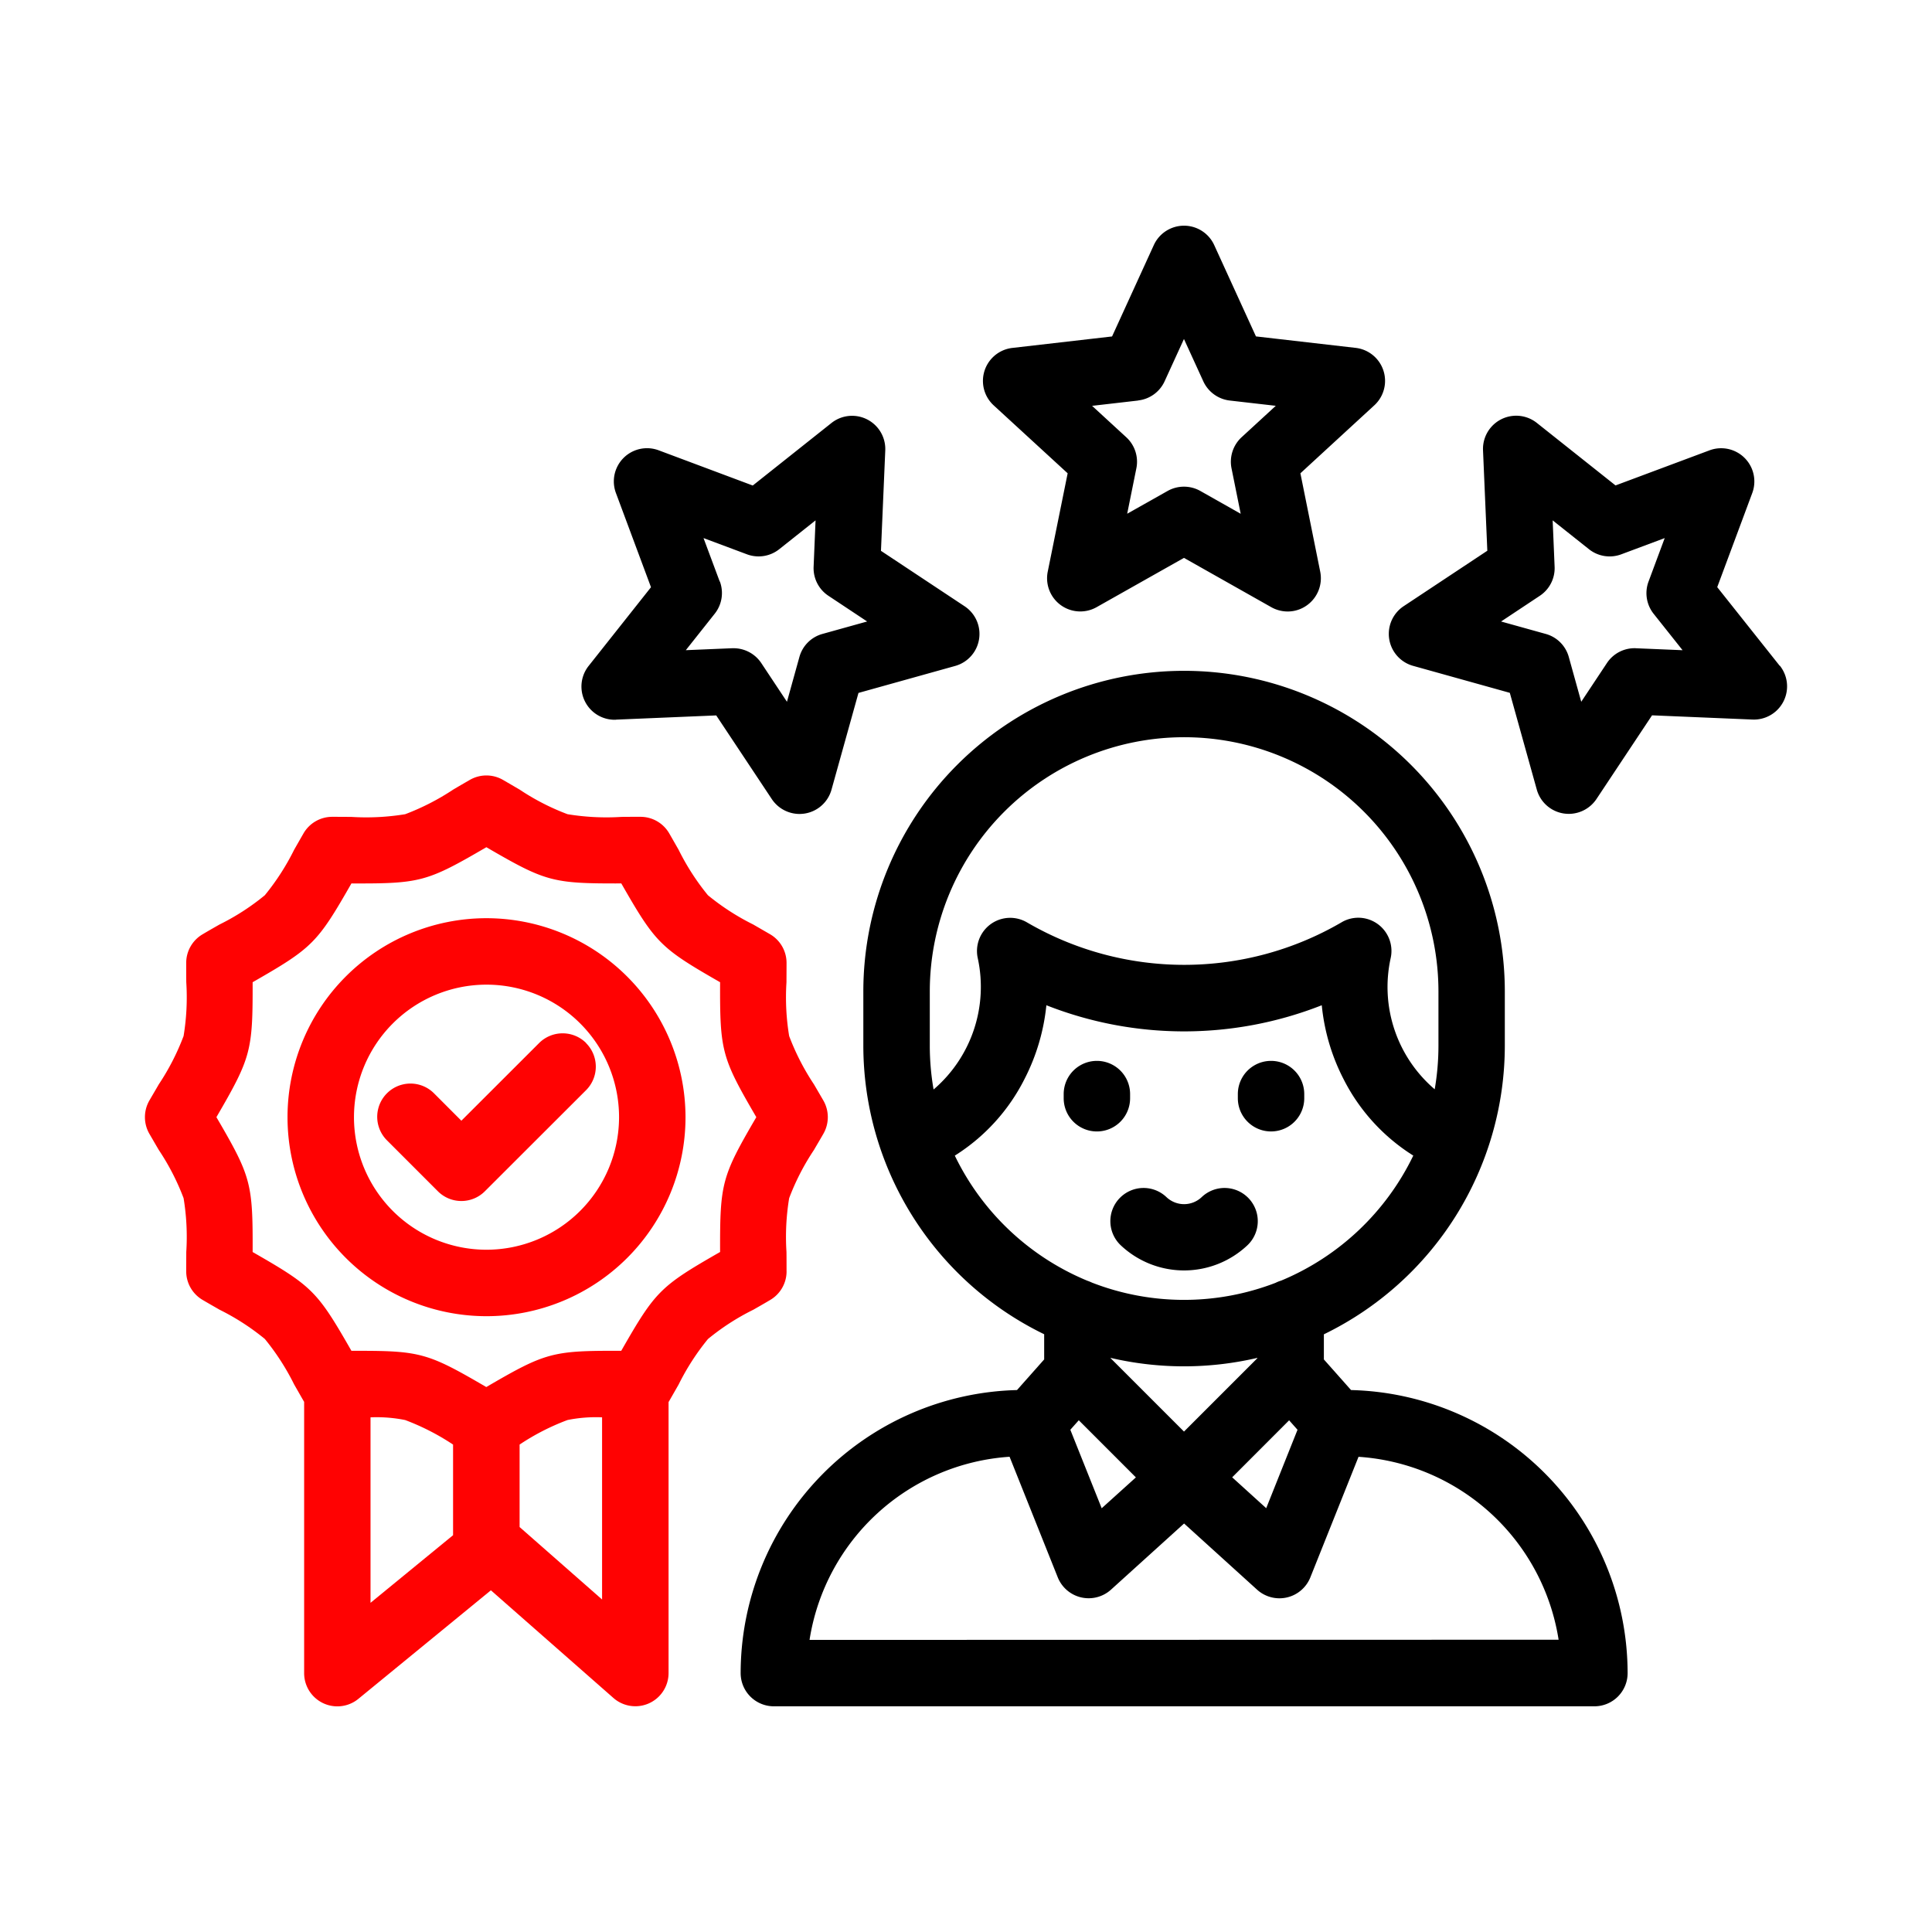
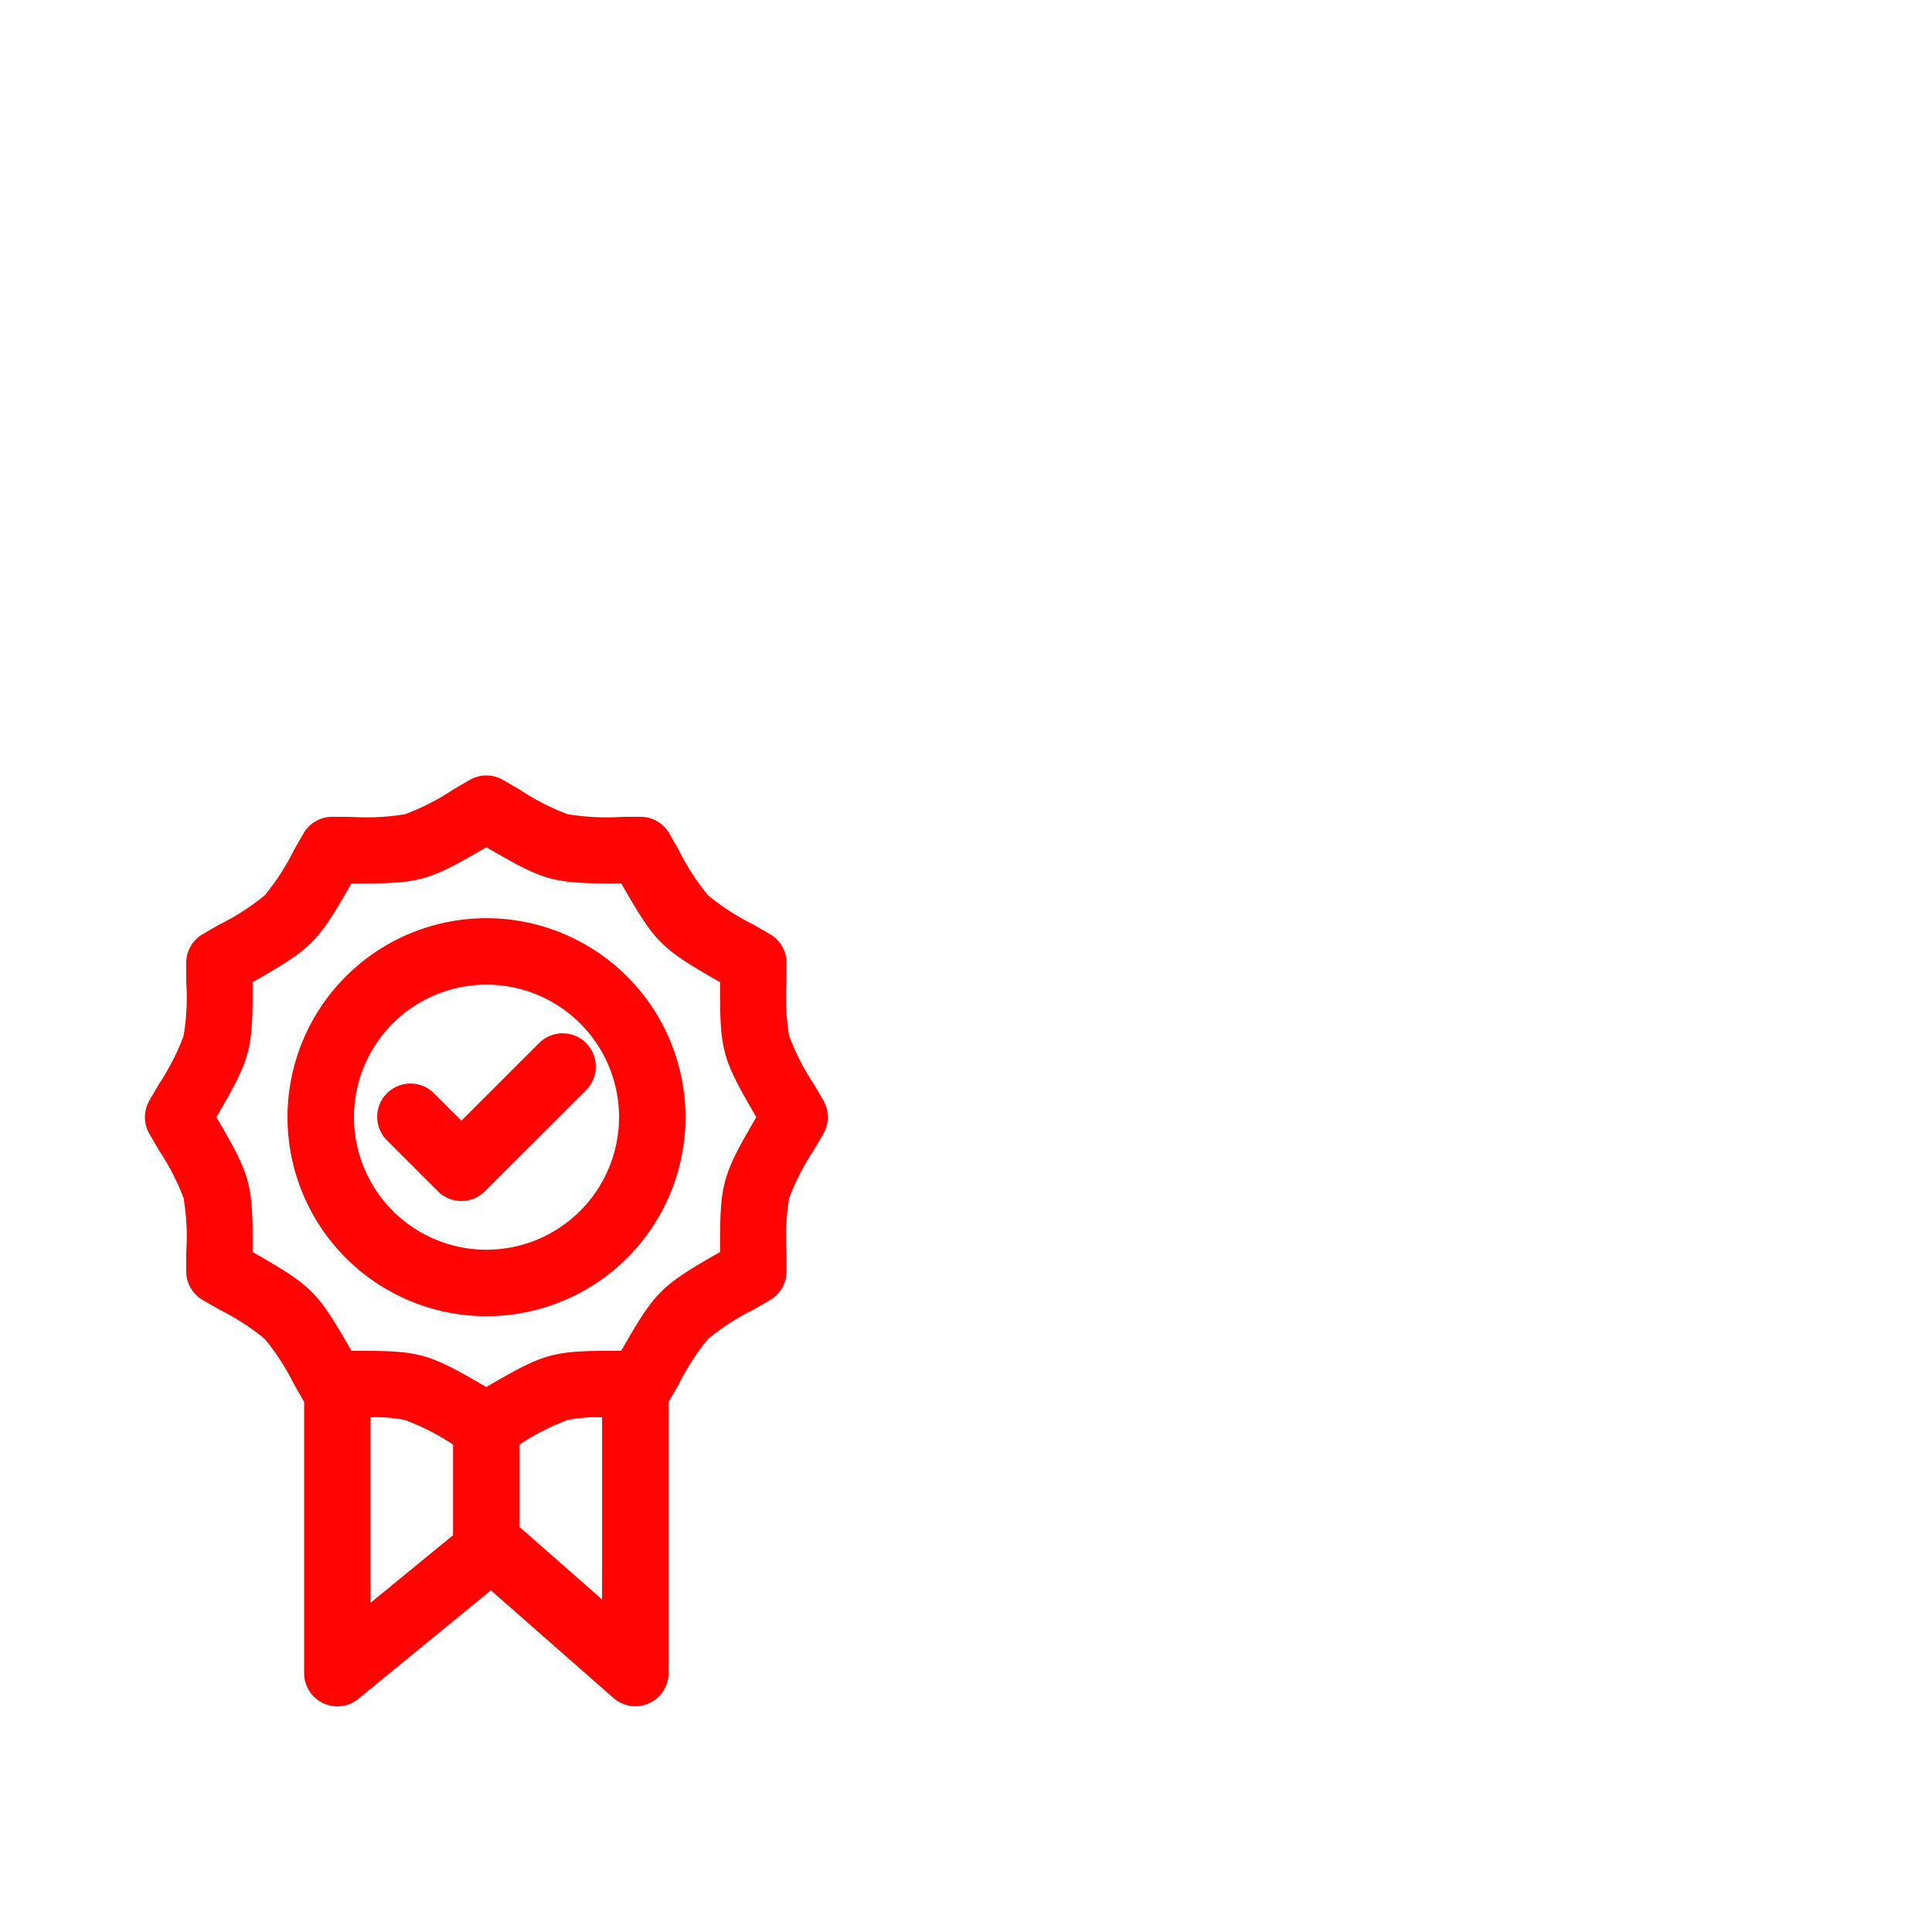
<svg xmlns="http://www.w3.org/2000/svg" width="128" height="128" viewBox="0 0 128 128">
  <defs>
    <clipPath id="clip-Industry_Expertise">
      <rect width="128" height="128" />
    </clipPath>
  </defs>
  <g id="Industry_Expertise" data-name="Industry Expertise" clip-path="url(#clip-Industry_Expertise)">
    <g id="Group_1070" data-name="Group 1070" transform="translate(-1390.423 -2891.048)">
      <g id="noun-expertise-7127275" transform="translate(1428.95 2906)">
-         <path id="Path_1114" data-name="Path 1114" d="M111.4,42.974l-4.139-5.21,2.32-6.233a2.2,2.2,0,0,0-2.831-2.831l-6.227,2.325-5.21-4.139a2.2,2.2,0,0,0-3.569,1.819l.285,6.647-5.539,3.671a2.2,2.2,0,0,0,.624,3.956l6.405,1.787,1.787,6.41a2.2,2.2,0,0,0,1.776,1.582,2.541,2.541,0,0,0,.344.027,2.21,2.21,0,0,0,1.835-.985l3.682-5.544,6.647.28a2.2,2.2,0,0,0,1.819-3.569Zm-9.522-1.163a2.195,2.195,0,0,0-1.927.985l-1.7,2.562-.824-2.966A2.189,2.189,0,0,0,95.9,40.864l-2.96-.824,2.562-1.7a2.195,2.195,0,0,0,.985-1.927l-.129-3.073,2.406,1.911a2.2,2.2,0,0,0,2.137.339l2.88-1.076-1.071,2.88a2.2,2.2,0,0,0,.339,2.137l1.916,2.411-3.079-.129ZM34.3,46.542l6.642-.28,3.682,5.544a2.21,2.21,0,0,0,1.835.985,2.475,2.475,0,0,0,.344-.027,2.2,2.2,0,0,0,1.776-1.582l1.787-6.41,6.405-1.787a2.2,2.2,0,0,0,.624-3.956l-5.539-3.671.285-6.647a2.2,2.2,0,0,0-3.569-1.819l-5.21,4.139L37.134,28.7A2.2,2.2,0,0,0,34.3,31.536l2.32,6.233-4.128,5.21a2.2,2.2,0,0,0,1.819,3.569Zm6.873-9.15L40.1,34.513l2.88,1.076a2.2,2.2,0,0,0,2.137-.339l2.406-1.911-.129,3.073a2.195,2.195,0,0,0,.985,1.927l2.562,1.7-2.96.824a2.189,2.189,0,0,0-1.529,1.529l-.824,2.966-1.7-2.562a2.209,2.209,0,0,0-1.835-.985H42l-3.073.129,1.916-2.417a2.2,2.2,0,0,0,.339-2.137ZM67.653,78.261a2.2,2.2,0,0,1,3.111-.091,1.694,1.694,0,0,0,2.347,0,2.2,2.2,0,1,1,3.02,3.2,6.117,6.117,0,0,1-8.386,0,2.2,2.2,0,0,1-.091-3.111Zm-1.491-4.435a2.2,2.2,0,0,1-2.2-2.2V71.35a2.2,2.2,0,0,1,4.4,0v.275A2.2,2.2,0,0,1,66.162,73.826Zm-1.938-43.6L62.905,36.74a2.2,2.2,0,0,0,3.235,2.352l5.791-3.267,5.786,3.267a2.227,2.227,0,0,0,1.082.285,2.179,2.179,0,0,0,1.292-.42,2.205,2.205,0,0,0,.867-2.218l-1.313-6.518,4.893-4.5A2.2,2.2,0,0,0,83.3,21.911l-6.6-.759L73.934,15.1a2.2,2.2,0,0,0-4,0l-2.767,6.055-6.6.759a2.2,2.2,0,0,0-1.238,3.811l4.9,4.5ZM68.9,25.394a2.195,2.195,0,0,0,1.749-1.27l1.281-2.8,1.281,2.8A2.209,2.209,0,0,0,74.962,25.4l3.052.35-2.266,2.083a2.211,2.211,0,0,0-.667,2.056l.608,3.014L73.013,31.39a2.212,2.212,0,0,0-2.164,0L68.169,32.9l.608-3.009a2.2,2.2,0,0,0-.667-2.056l-2.266-2.083L68.9,25.4Zm6.6,46.23V71.35a2.2,2.2,0,0,1,4.4,0v.275a2.2,2.2,0,0,1-4.4,0ZM83,90.959l-1.8-2.029V87.266A21.277,21.277,0,0,0,93.188,68.142V64.558a21.25,21.25,0,0,0-42.5,0v3.585A21.271,21.271,0,0,0,62.669,87.261v1.669l-1.8,2.029A18.782,18.782,0,0,0,42.56,109.711a2.2,2.2,0,0,0,2.2,2.2H99.124a2.2,2.2,0,0,0,2.2-2.2A18.783,18.783,0,0,0,83.015,90.959ZM55.339,71.027a17.013,17.013,0,0,1-.248-2.885V64.557a16.848,16.848,0,0,1,33.7,0v3.585a17.03,17.03,0,0,1-.248,2.89,8.91,8.91,0,0,1-2.923-8.666,2.2,2.2,0,0,0-2.142-2.7,2.171,2.171,0,0,0-1.1.3,20.692,20.692,0,0,1-20.863,0,2.2,2.2,0,0,0-3.24,2.406,8.949,8.949,0,0,1-2.923,8.666Zm1.41,4.4a12.786,12.786,0,0,0,4.618-5.076,13.673,13.673,0,0,0,1.448-4.887,24.9,24.9,0,0,0,18.246,0A13.524,13.524,0,0,0,82.5,70.349a12.8,12.8,0,0,0,4.624,5.076,16.949,16.949,0,0,1-8.757,8.284,2.158,2.158,0,0,0-.366.145,16.84,16.84,0,0,1-12.159-.011,3.264,3.264,0,0,0-.318-.129,16.95,16.95,0,0,1-8.779-8.294ZM67.067,88.849v-.022a21.4,21.4,0,0,0,9.726,0v.022l-4.86,4.86-4.866-4.866Zm1.674,7.9L66.48,98.79l-2.078-5.2.56-.63,3.778,3.779ZM78.9,92.966l.554.624L77.38,98.785l-2.255-2.045L78.9,92.961ZM47.126,107.5A14.388,14.388,0,0,1,60.377,95.378l3.192,7.988a2.206,2.206,0,0,0,3.526.818L71.939,99.8l4.839,4.387a2.206,2.206,0,0,0,3.526-.818l3.192-7.988A14.384,14.384,0,0,1,96.752,107.5l-49.621.011Z" transform="translate(-32.017 -13.816)" />
-       </g>
+         </g>
      <g id="noun-expertise-7127275-2" data-name="noun-expertise-7127275" transform="translate(1400.025 2942.425)">
        <path id="Path_1114-2" data-name="Path 1114" d="M52.534,74.275c0-.468,0-.888-.005-1.281a15.731,15.731,0,0,1,.178-3.563,15.769,15.769,0,0,1,1.642-3.192c.188-.328.4-.678.624-1.071a2.213,2.213,0,0,0,0-2.207c-.226-.388-.431-.743-.624-1.071a15.9,15.9,0,0,1-1.642-3.2,15.731,15.731,0,0,1-.178-3.563c0-.388.005-.813.005-1.281a2.2,2.2,0,0,0-1.1-1.905c-.4-.231-.775-.447-1.109-.641a15.779,15.779,0,0,1-3-1.938,15.907,15.907,0,0,1-1.943-3.014c-.188-.328-.393-.689-.619-1.082a2.2,2.2,0,0,0-1.905-1.1c-.458,0-.872,0-1.254.005a15.848,15.848,0,0,1-3.579-.178,15.557,15.557,0,0,1-3.176-1.631c-.334-.194-.7-.409-1.1-.641a2.2,2.2,0,0,0-2.2,0c-.4.231-.764.441-1.1.641a15.994,15.994,0,0,1-3.181,1.631,15.848,15.848,0,0,1-3.579.178c-.382,0-.8-.005-1.254-.005a2.2,2.2,0,0,0-1.905,1.1c-.226.393-.431.754-.619,1.082a15.911,15.911,0,0,1-1.943,3.014,15.58,15.58,0,0,1-3,1.938c-.339.194-.705.4-1.109.641a2.2,2.2,0,0,0-1.1,1.905c0,.468,0,.888.005,1.281a15.73,15.73,0,0,1-.178,3.563,15.905,15.905,0,0,1-1.642,3.2c-.188.328-.4.684-.624,1.071a2.213,2.213,0,0,0,0,2.207c.226.388.431.743.624,1.071a15.767,15.767,0,0,1,1.642,3.192,15.705,15.705,0,0,1,.178,3.563c0,.388-.005.813-.005,1.281a2.2,2.2,0,0,0,1.1,1.905c.4.237.775.447,1.109.641a15.78,15.78,0,0,1,3,1.938,15.913,15.913,0,0,1,1.943,3.014c.188.328.393.689.619,1.082.016.022.027.048.043.07v17.967a2.2,2.2,0,0,0,3.6,1.706l8.773-7.186,8.122,7.137a2.2,2.2,0,0,0,3.649-1.652V82.941l.048-.081c.226-.393.431-.754.619-1.082a15.911,15.911,0,0,1,1.943-3.014,15.58,15.58,0,0,1,3-1.938c.339-.194.705-.4,1.109-.641a2.2,2.2,0,0,0,1.1-1.905ZM30.445,91.757l-5.474,4.484V83.953a9.543,9.543,0,0,1,2.293.178,15.733,15.733,0,0,1,3.176,1.626v6Zm9.866,4.263-5.463-4.8V85.756a15.44,15.44,0,0,1,3.176-1.626,9.521,9.521,0,0,1,2.288-.178V96.026ZM48.126,73c-3.961,2.271-4.279,2.584-6.545,6.545-4.564-.016-4.995.1-8.94,2.4-3.773-2.2-4.333-2.4-8.375-2.4h-.56C21.44,75.589,21.123,75.271,17.161,73c.016-4.559-.1-4.995-2.4-8.935,2.293-3.945,2.411-4.381,2.4-8.94,3.961-2.271,4.279-2.584,6.545-6.545,4.559.016,4.995-.1,8.94-2.4,3.945,2.293,4.376,2.411,8.94,2.4,2.266,3.956,2.584,4.274,6.545,6.545-.016,4.559.1,4.995,2.4,8.94-2.3,3.94-2.411,4.376-2.4,8.935ZM32.653,50.883A13.184,13.184,0,1,0,45.84,64.07,13.2,13.2,0,0,0,32.653,50.883Zm0,21.965a8.781,8.781,0,1,1,8.784-8.779A8.792,8.792,0,0,1,32.653,72.848Zm6.6-13.688a2.207,2.207,0,0,1,0,3.116l-6.707,6.7a2.2,2.2,0,0,1-3.111,0L26.06,65.6a2.2,2.2,0,1,1,3.116-3.116L30.99,64.3l5.151-5.146a2.207,2.207,0,0,1,3.116,0Z" transform="translate(-10.025 -41.427)" fill="#ff0202" />
      </g>
    </g>
  </g>
</svg>